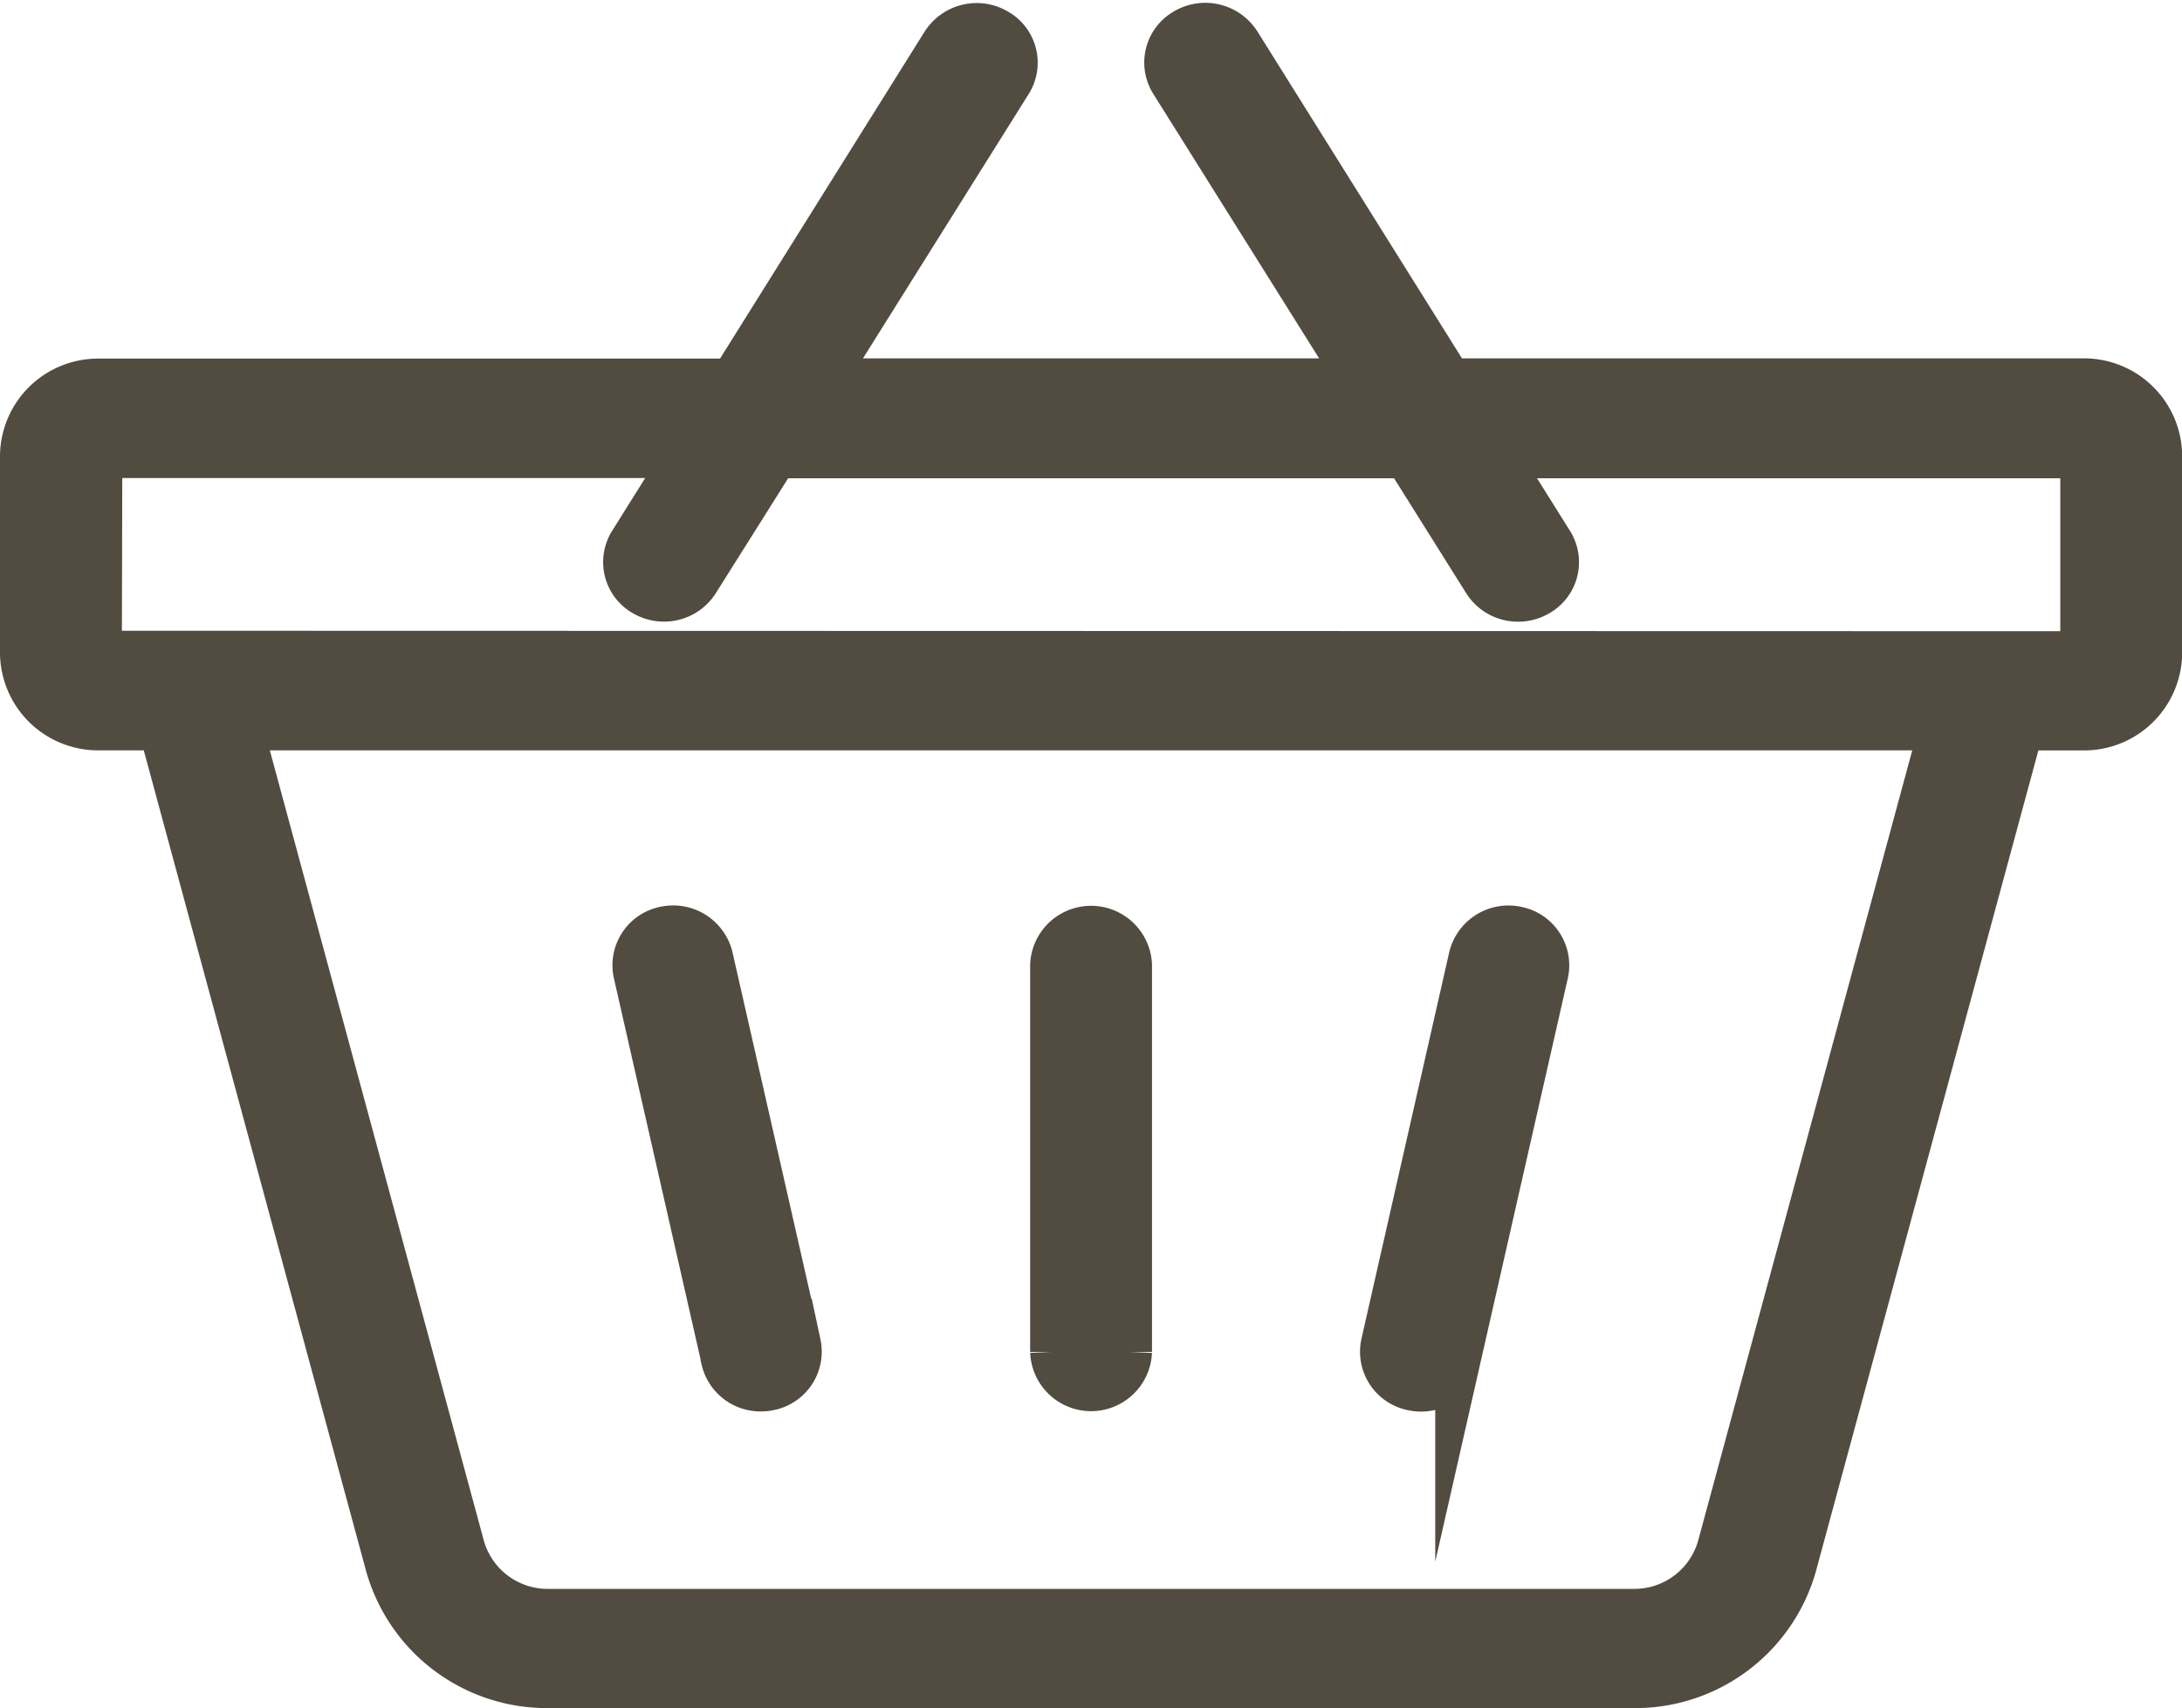
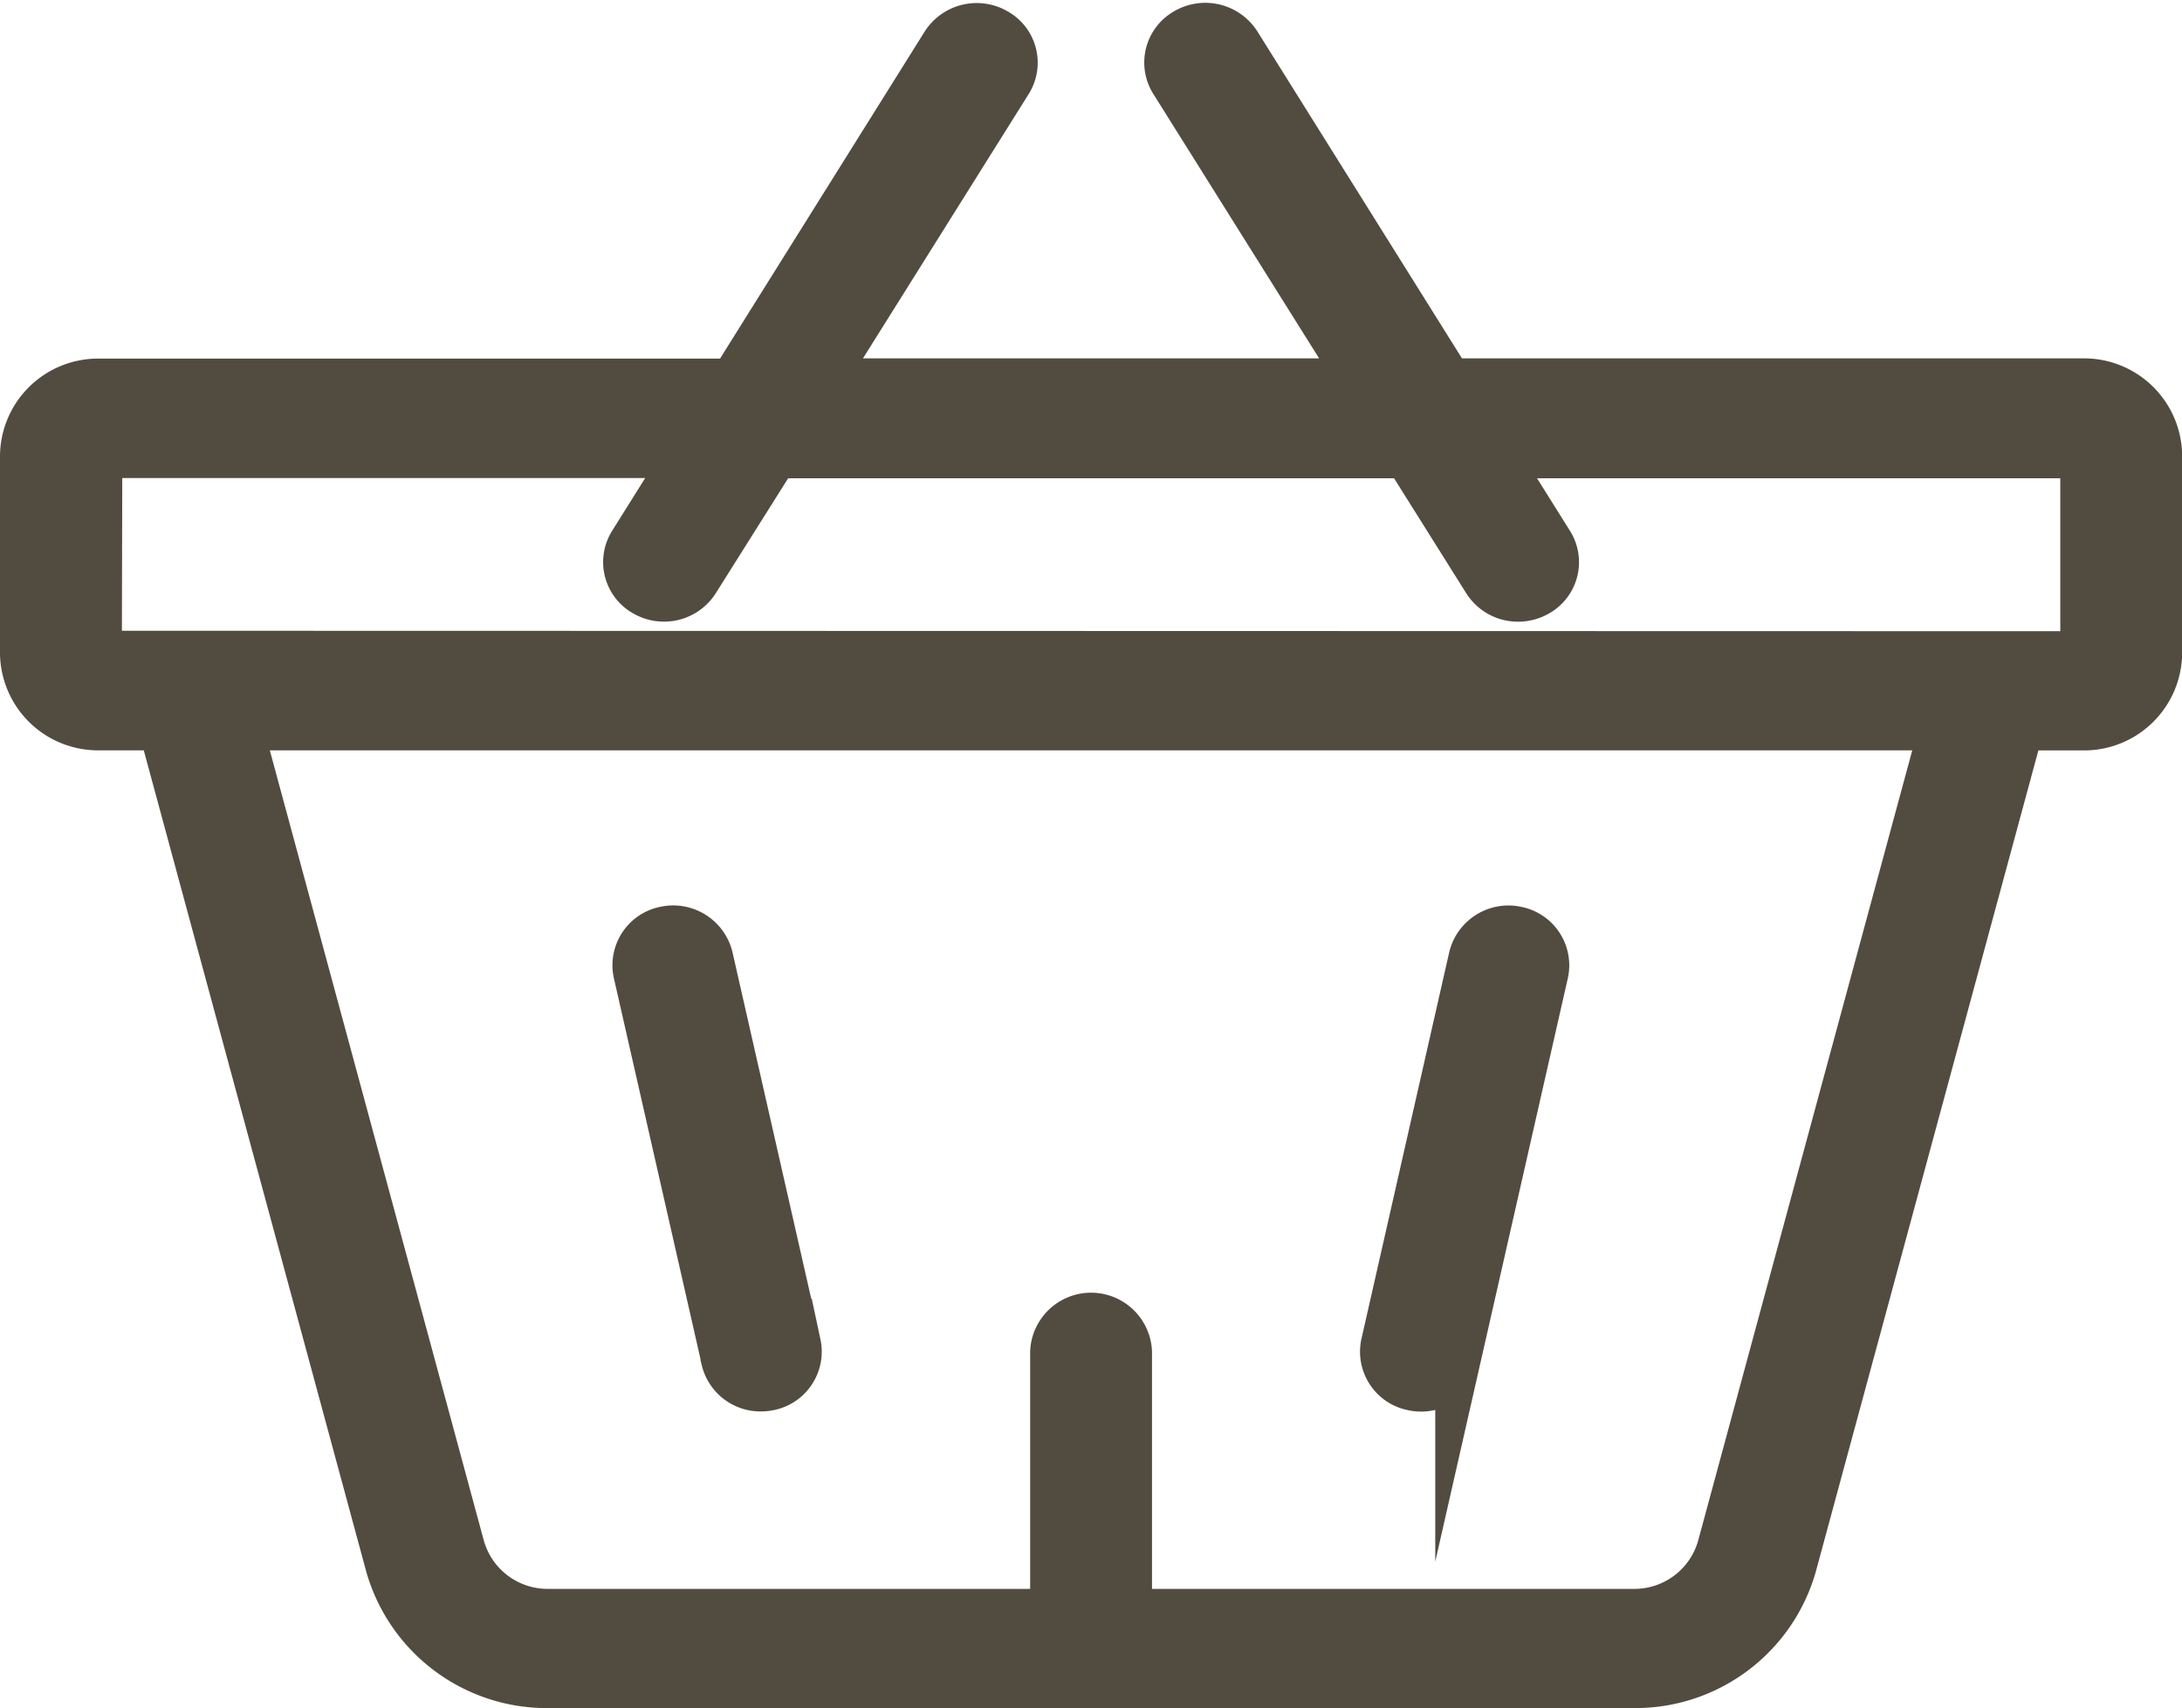
<svg xmlns="http://www.w3.org/2000/svg" width="28.919" height="22.638" viewBox="0 0 28.919 22.638">
-   <path id="shop_icon_black" d="M6.971,22a2.188,2.188,0,0,1-2.127-1.586L1.835,9.306H1.021A1,1,0,0,1,0,8.321V5.7a1,1,0,0,1,1.021-.986H9.409l2.8-4.475a.518.518,0,0,1,.7-.165.48.48,0,0,1,.171.673L10.595,4.711h7.13L15.238.744A.481.481,0,0,1,15.41.071a.518.518,0,0,1,.7.165l2.8,4.475H27.3a1,1,0,0,1,1.021.986V8.321a1,1,0,0,1-1.021.986h-.814L23.476,20.414A2.188,2.188,0,0,1,21.349,22ZM5.825,20.166a1.178,1.178,0,0,0,1.145.854H21.349a1.178,1.178,0,0,0,1.145-.854l2.942-10.86H2.884ZM1.015,8.321,27.3,8.327a.006.006,0,0,0,.006-.006V5.7l-7.777,0,.725,1.157a.48.48,0,0,1-.171.673.519.519,0,0,1-.262.071.511.511,0,0,1-.434-.236L18.342,5.7l-8.362,0L8.935,7.36A.511.511,0,0,1,8.5,7.6a.519.519,0,0,1-.262-.071.48.48,0,0,1-.171-.673l.726-1.159-7.772,0Zm17.408,9.737a.49.49,0,0,1-.387-.584L19.2,12.347a.507.507,0,0,1,.6-.373.49.49,0,0,1,.387.584l-1.165,5.127a.5.5,0,0,1-.5.385A.514.514,0,0,1,18.423,18.058Zm-4.77-.478V12.452a.508.508,0,0,1,1.015,0v5.127a.508.508,0,0,1-1.015,0Zm-4.36.1L8.128,12.557a.49.49,0,0,1,.387-.584.508.508,0,0,1,.6.373l1.165,5.127a.49.49,0,0,1-.387.584.514.514,0,0,1-.109.011A.5.5,0,0,1,9.292,17.684Z" transform="translate(0.3 0.339)" fill="#524b40" stroke="#524b40" stroke-miterlimit="10" stroke-width="0.6" />
+   <path id="shop_icon_black" d="M6.971,22a2.188,2.188,0,0,1-2.127-1.586L1.835,9.306H1.021A1,1,0,0,1,0,8.321V5.7a1,1,0,0,1,1.021-.986H9.409l2.8-4.475a.518.518,0,0,1,.7-.165.48.48,0,0,1,.171.673L10.595,4.711h7.13L15.238.744A.481.481,0,0,1,15.41.071a.518.518,0,0,1,.7.165l2.8,4.475H27.3a1,1,0,0,1,1.021.986V8.321a1,1,0,0,1-1.021.986h-.814L23.476,20.414A2.188,2.188,0,0,1,21.349,22ZM5.825,20.166a1.178,1.178,0,0,0,1.145.854H21.349a1.178,1.178,0,0,0,1.145-.854l2.942-10.86H2.884ZM1.015,8.321,27.3,8.327a.006.006,0,0,0,.006-.006V5.7l-7.777,0,.725,1.157a.48.48,0,0,1-.171.673.519.519,0,0,1-.262.071.511.511,0,0,1-.434-.236L18.342,5.7l-8.362,0L8.935,7.36A.511.511,0,0,1,8.5,7.6a.519.519,0,0,1-.262-.071.48.48,0,0,1-.171-.673l.726-1.159-7.772,0Zm17.408,9.737a.49.49,0,0,1-.387-.584L19.2,12.347a.507.507,0,0,1,.6-.373.49.49,0,0,1,.387.584l-1.165,5.127a.5.5,0,0,1-.5.385A.514.514,0,0,1,18.423,18.058Zm-4.77-.478a.508.508,0,0,1,1.015,0v5.127a.508.508,0,0,1-1.015,0Zm-4.36.1L8.128,12.557a.49.49,0,0,1,.387-.584.508.508,0,0,1,.6.373l1.165,5.127a.49.49,0,0,1-.387.584.514.514,0,0,1-.109.011A.5.5,0,0,1,9.292,17.684Z" transform="translate(0.3 0.339)" fill="#524b40" stroke="#524b40" stroke-miterlimit="10" stroke-width="0.6" />
</svg>